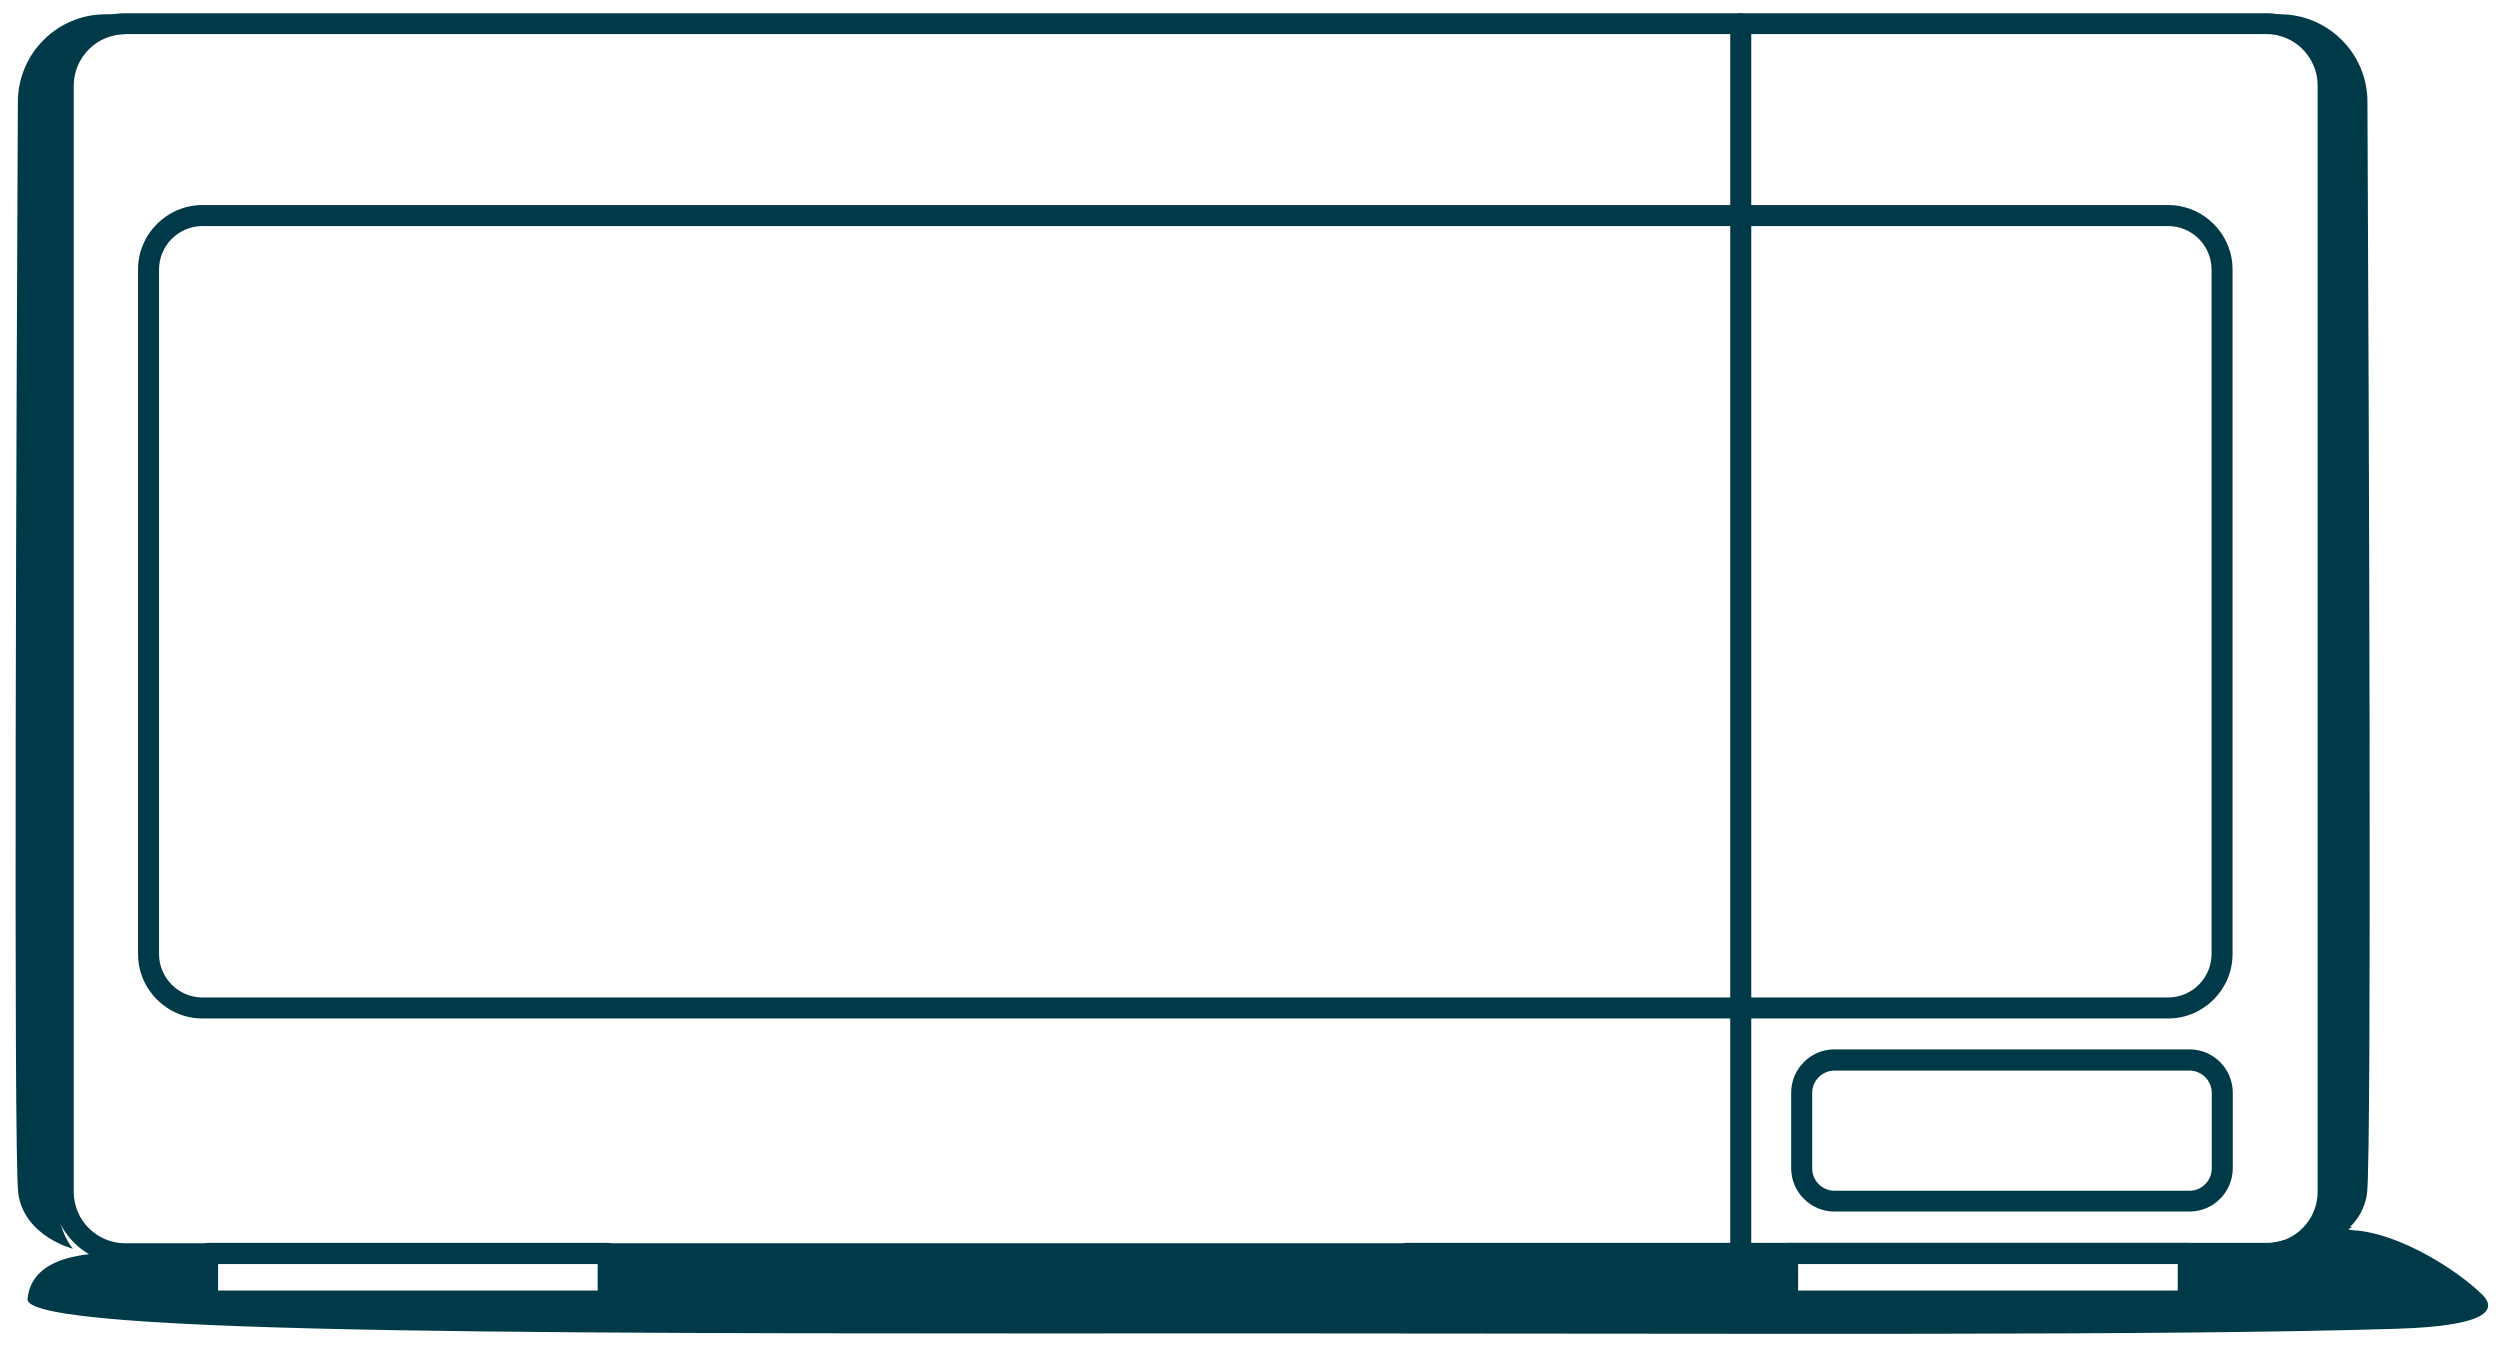
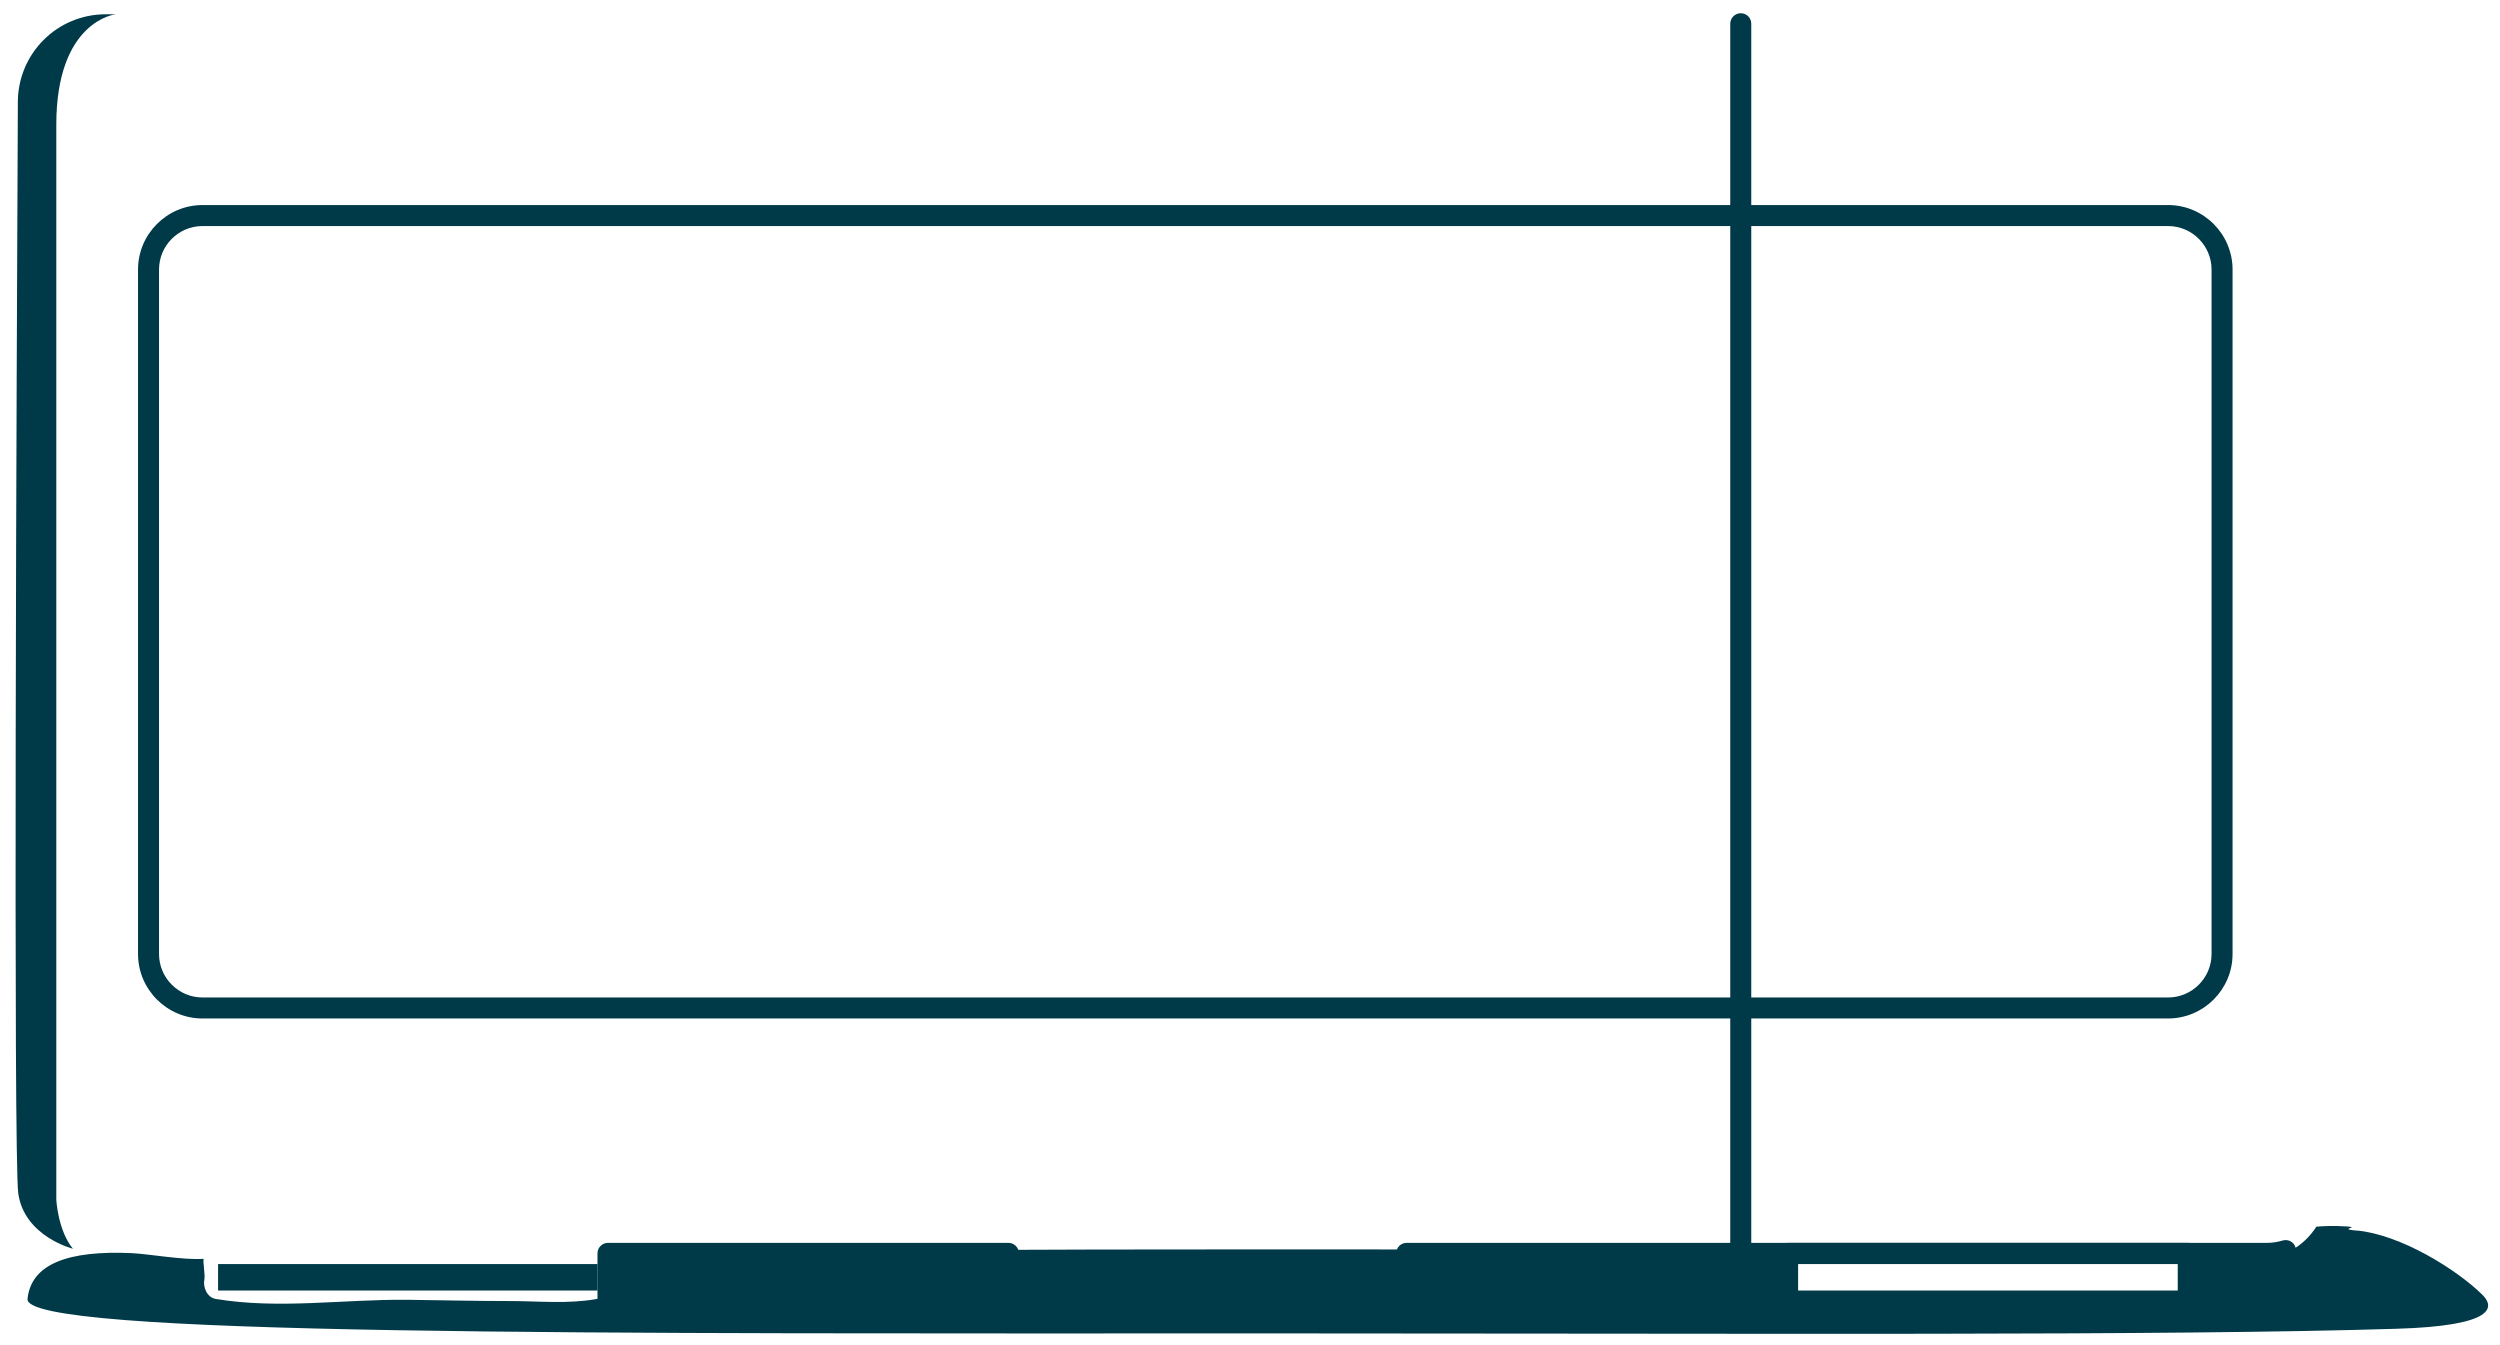
<svg xmlns="http://www.w3.org/2000/svg" width="119" viewBox="0 0 119 64" height="64" fill="none">
  <clipPath id="a">
    <path d="m.75.63h117.7v62.87h-117.7z" />
  </clipPath>
  <g fill="#003a49" clip-path="url(#a)">
-     <path d="m110.07 59.44s2.31-.58 2.6-2.63c.24-1.7.08-39.28.02-51.98-.01-2.3-1.88-4.15-4.17-4.15h-.48s2.83.29 2.83 5.26v51.16s-.07 1.46-.79 2.34z" />
    <path d="m3.47 59.44s-2.31-.58-2.6-2.63c-.24-1.7-.08-39.28-.02-51.98.02-2.3 1.88-4.15 4.18-4.15h.48s-2.83.29-2.83 5.26v51.16s.07 1.46.79 2.34z" />
    <path d="m112.18 58.58c-1.09-.1.59-.17-.87-.22-.35-.01-.71 0-1.05.03-.6.93-1.62 1.58-3.06 1.58-.65 0-1.2-.13-1.68-.36-.57.19-1.02.33-1.29.32-.01.34-.01.68.03 1.02.05.41-.39.77-.77.77-3.11 0-6.21.25-9.33.28-2.88.03-5.84.34-8.69-.16-.32-.06-.57-.43-.56-.74.01-.52.05-1.03.07-1.54-7.39-.07-15.6-.09-24.25-.09-11.81 0-22.8.04-32 .18.17.38.13.84.22 1.24.08.37-.11.87-.54.94-1.37.25-2.77.1-4.15.1-1.62 0-3.25-.04-4.87-.06-3.03-.03-6.12.46-9.12-.04-.42-.07-.62-.57-.54-.94.04-.19-.07-.77-.04-.97-.93.07-2.6-.23-3.41-.27-3.03-.14-4.8.51-4.97 2.18-.19 1.78 27.08 1.64 59.41 1.64 22.75 0 42.47.12 53.35-.22 4.72-.14 4.68-1.04 4.09-1.62-1.22-1.2-3.89-2.87-6-3.06z" />
-     <path d="m107.88 60.16h-101.92c-1.9 0-3.45-1.55-3.45-3.44v-52.65c.01-1.89 1.55-3.44 3.45-3.44h101.91c1.9 0 3.44 1.55 3.44 3.44v52.65c0 1.9-1.55 3.44-3.44 3.44zm-101.92-58.53c-1.35 0-2.45 1.1-2.45 2.45v52.65c0 1.35 1.1 2.45 2.45 2.45h101.91c1.35 0 2.45-1.1 2.45-2.45v-52.66c0-1.35-1.1-2.45-2.45-2.45h-101.91z" />
    <path d="m107.91 60.16h-40.95c-.27 0-.5-.22-.5-.5s.22-.5.5-.5h40.95c.25 0 .5-.04.74-.11.26-.08.54.06.62.33s-.06.54-.33.62c-.34.11-.68.16-1.04.16z" />
    <path d="m82.86 60.16c-.27 0-.5-.22-.5-.5v-58.53c0-.27.22-.5.5-.5s.5.22.5.5v58.54c0 .27-.22.5-.5.5z" />
    <path d="m103.2 48.48h-93.56c-1.69 0-3.07-1.38-3.07-3.07v-32.58c0-1.69 1.38-3.07 3.07-3.07h93.56c1.69 0 3.07 1.38 3.07 3.07v32.58c0 1.69-1.38 3.07-3.07 3.07zm-93.56-37.72c-1.14 0-2.07.93-2.07 2.07v32.58c0 1.14.93 2.07 2.07 2.07h93.56c1.14 0 2.07-.93 2.07-2.07v-32.58c0-1.14-.93-2.07-2.07-2.07z" />
-     <path d="m104.22 57.67h-16.9c-1.13 0-2.06-.92-2.06-2.06v-3.6c0-1.13.92-2.06 2.06-2.06h16.9c1.13 0 2.06.92 2.06 2.06v3.6c0 1.13-.92 2.06-2.06 2.06zm-16.9-6.71c-.58 0-1.06.48-1.06 1.06v3.6c0 .58.48 1.06 1.06 1.06h16.9c.58 0 1.06-.48 1.06-1.06v-3.6c0-.58-.48-1.06-1.06-1.06z" />
-     <path d="m28.94 62.42h-19.06c-.27 0-.5-.22-.5-.5v-2.26c0-.27.22-.5.5-.5h19.06c.27 0 .5.22.5.5v2.26c0 .27-.22.5-.5.5zm-18.56-.99h18.07v-1.26h-18.07z" />
+     <path d="m28.94 62.42c-.27 0-.5-.22-.5-.5v-2.26c0-.27.22-.5.5-.5h19.06c.27 0 .5.22.5.5v2.26c0 .27-.22.5-.5.5zm-18.56-.99h18.07v-1.26h-18.07z" />
    <path d="m104.16 62.42h-19.06c-.27 0-.5-.22-.5-.5v-2.26c0-.27.22-.5.5-.5h19.06c.27 0 .5.22.5.5v2.26c0 .27-.22.5-.5.5zm-18.57-.99h18.07v-1.26h-18.07z" />
  </g>
</svg>